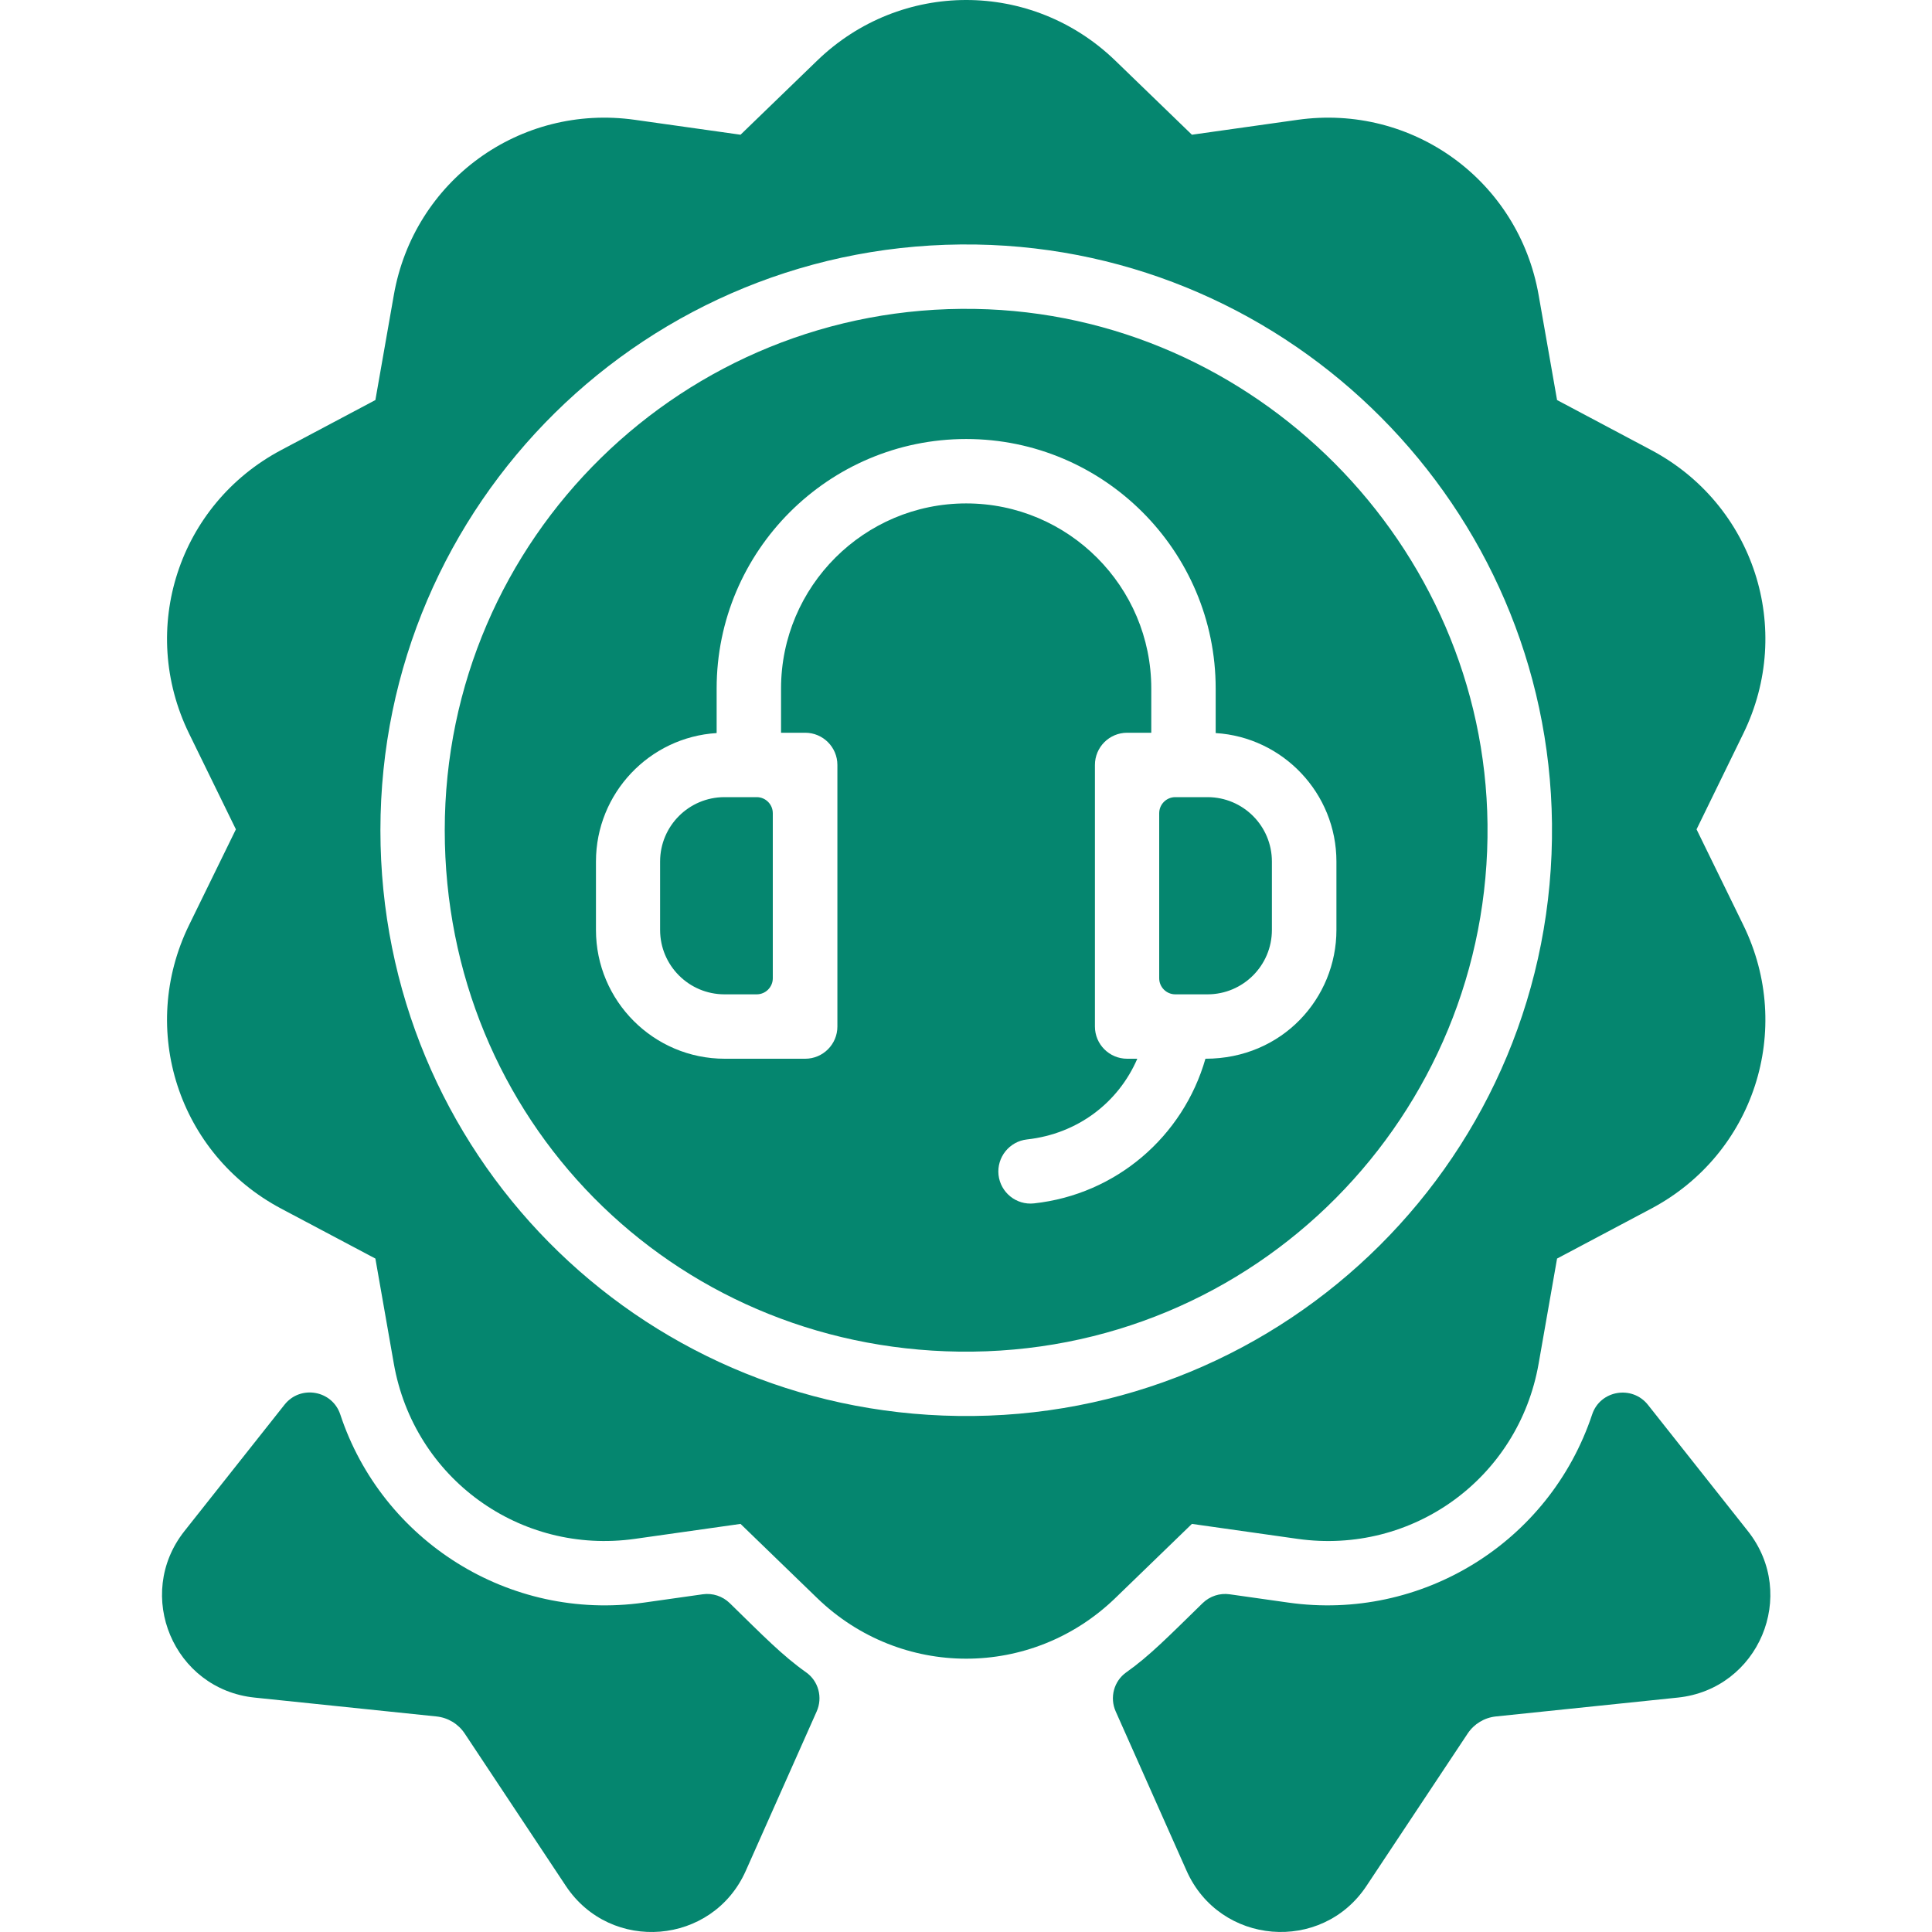
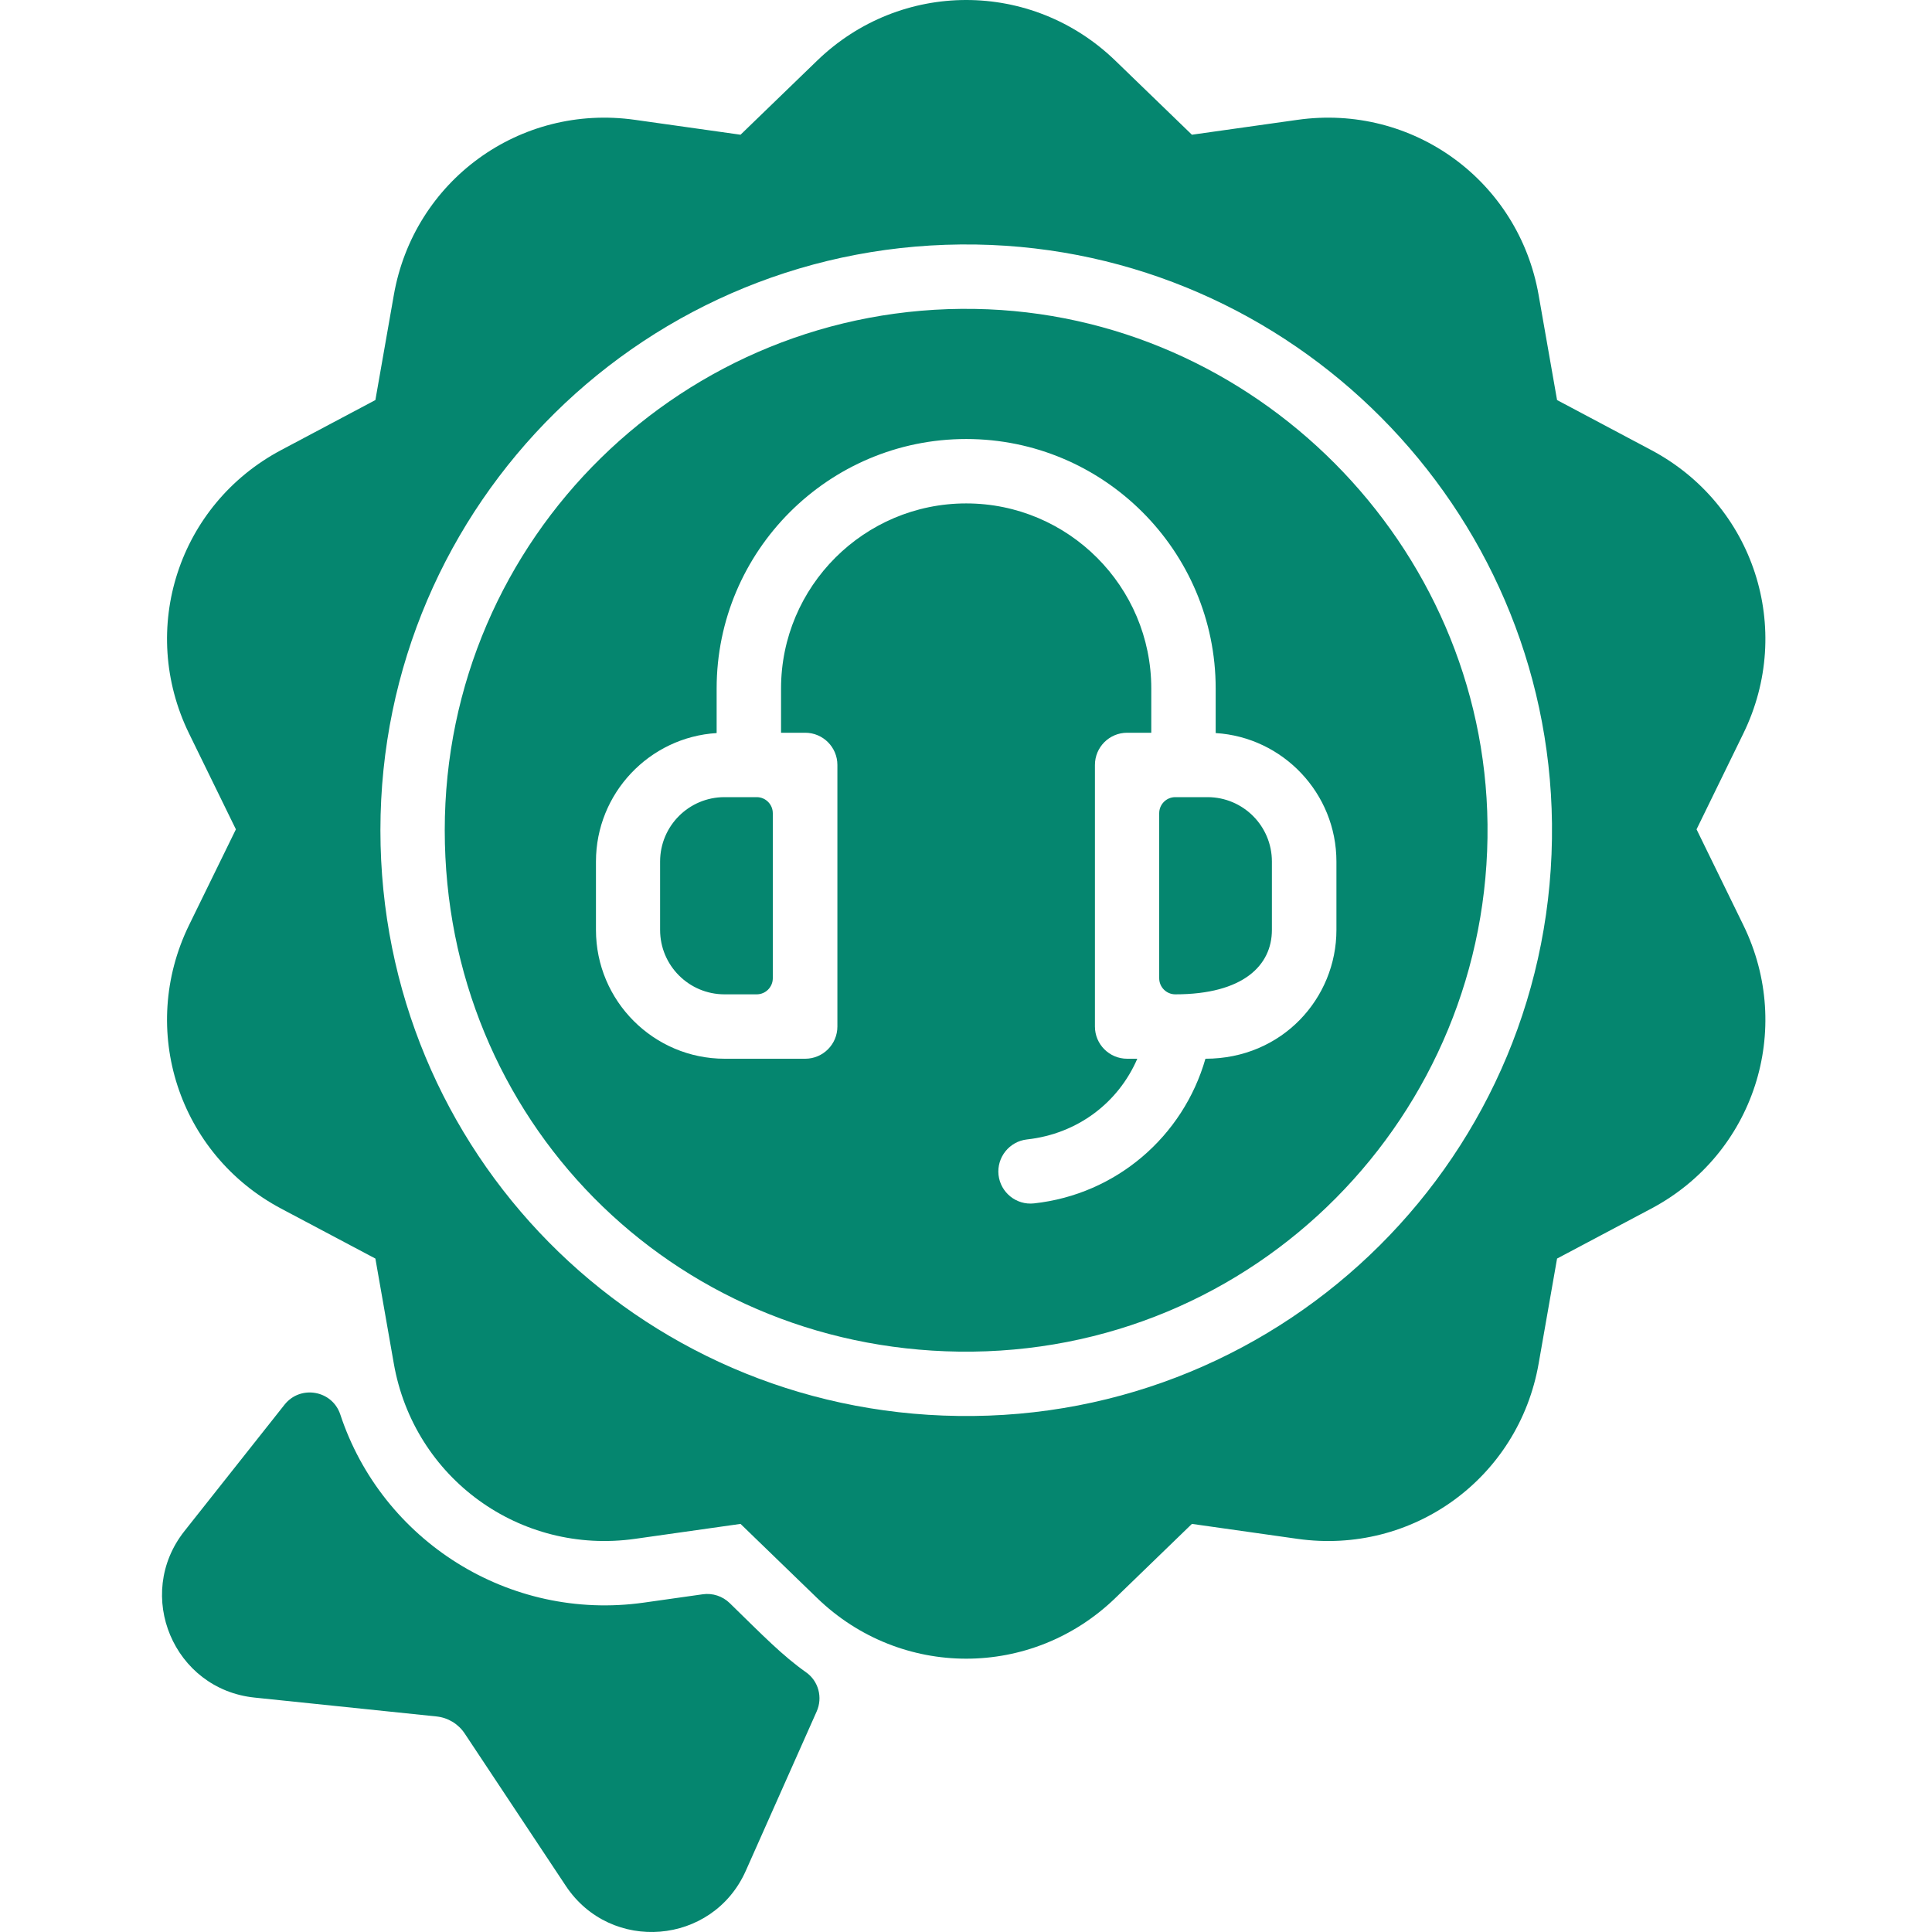
<svg xmlns="http://www.w3.org/2000/svg" width="30" height="30" viewBox="0 0 30 30" fill="none">
  <path d="M12.516 25.967C12.71 26.103 12.778 26.359 12.681 26.576L11.581 29.049C11.066 30.207 9.483 30.334 8.786 29.284L7.216 26.918C7.116 26.768 6.957 26.672 6.778 26.653L3.953 26.36C2.697 26.23 2.08 24.767 2.863 23.776L4.418 21.812C4.664 21.501 5.159 21.587 5.284 21.964C5.93 23.919 7.9 25.182 10 24.885L10.912 24.756C11.065 24.734 11.22 24.785 11.331 24.893C11.855 25.405 12.151 25.709 12.516 25.967Z" fill="#05866F" />
-   <path d="M26.053 26.36L23.228 26.653C23.049 26.672 22.89 26.768 22.79 26.918L21.219 29.284C20.524 30.334 18.94 30.206 18.425 29.049L17.325 26.576C17.228 26.36 17.296 26.103 17.49 25.967C17.848 25.714 18.137 25.418 18.675 24.893C18.786 24.785 18.941 24.734 19.094 24.756L20.006 24.885C22.063 25.177 24.057 23.962 24.723 21.963C24.848 21.587 25.344 21.504 25.59 21.815L27.142 23.776C27.926 24.767 27.31 26.229 26.053 26.36Z" fill="#05866F" />
  <path d="M15.14 4.797C10.63 4.719 6.906 8.347 6.906 12.892C6.906 17.372 10.414 20.928 14.891 20.988C19.501 21.048 23.149 17.303 23.098 12.798C23.049 8.458 19.479 4.869 15.14 4.797ZM20.752 14.44C20.752 15.499 19.912 16.44 18.718 16.44C18.372 17.648 17.331 18.547 16.057 18.686C15.779 18.717 15.535 18.515 15.505 18.244C15.476 17.97 15.674 17.723 15.948 17.693C16.728 17.607 17.363 17.127 17.66 16.44H17.502C17.226 16.44 17.002 16.216 17.002 15.94V11.878C17.002 11.602 17.226 11.378 17.502 11.378H17.877V10.691C17.877 9.106 16.588 7.817 15.003 7.817C13.418 7.817 12.128 9.106 12.128 10.691V11.378H12.503C12.779 11.378 13.003 11.602 13.003 11.878V15.94C13.003 16.216 12.779 16.44 12.503 16.44H11.253C10.151 16.44 9.254 15.543 9.254 14.44V13.378C9.254 12.318 10.084 11.447 11.128 11.383V10.691C11.128 8.555 12.866 6.817 15.003 6.817C17.139 6.817 18.877 8.555 18.877 10.691V11.383C19.921 11.447 20.752 12.318 20.752 13.378V14.44Z" fill="#05866F" />
  <path d="M11.25 12.378C10.698 12.378 10.25 12.825 10.25 13.378V14.44C10.25 14.992 10.698 15.44 11.25 15.44H11.75C11.888 15.44 12 15.328 12 15.19V12.628C12 12.49 11.888 12.378 11.75 12.378H11.25Z" fill="#05866F" />
-   <path d="M18.75 12.378H18.25C18.112 12.378 18 12.49 18 12.628V15.19C18 15.328 18.112 15.44 18.25 15.44H18.75C19.302 15.44 19.75 14.992 19.75 14.44V13.378C19.75 12.825 19.302 12.378 18.75 12.378Z" fill="#05866F" />
+   <path d="M18.75 12.378H18.25C18.112 12.378 18 12.49 18 12.628V15.19C18 15.328 18.112 15.44 18.25 15.44C19.302 15.44 19.75 14.992 19.75 14.44V13.378C19.75 12.825 19.302 12.378 18.75 12.378Z" fill="#05866F" />
  <path d="M26.344 12.878L27.07 11.391C27.864 9.768 27.235 7.834 25.639 6.988L24.178 6.212L23.892 4.583C23.581 2.803 21.934 1.607 20.146 1.861L18.508 2.092L17.319 0.942C16.021 -0.314 13.986 -0.314 12.688 0.942L11.499 2.092L9.861 1.861C8.073 1.607 6.426 2.803 6.115 4.583L5.829 6.212L4.367 6.988C2.772 7.834 2.143 9.768 2.936 11.391L3.663 12.878L2.936 14.364C2.143 15.987 2.772 17.922 4.367 18.768L5.829 19.543L6.115 21.173C6.427 22.953 8.073 24.148 9.861 23.895L11.499 23.663L12.688 24.814C13.986 26.07 16.021 26.07 17.319 24.814L18.508 23.663L20.146 23.895C21.934 24.149 23.581 22.953 23.892 21.173L24.178 19.543L25.639 18.768C27.235 17.922 27.864 15.987 27.07 14.364L26.344 12.878ZM14.879 21.987C9.886 21.92 5.907 17.888 5.907 12.892C5.907 7.82 10.052 3.712 15.158 3.797C20.062 3.878 24.043 7.88 24.099 12.786C24.157 17.922 19.977 22.061 14.879 21.987Z" fill="#05866F" />
</svg>